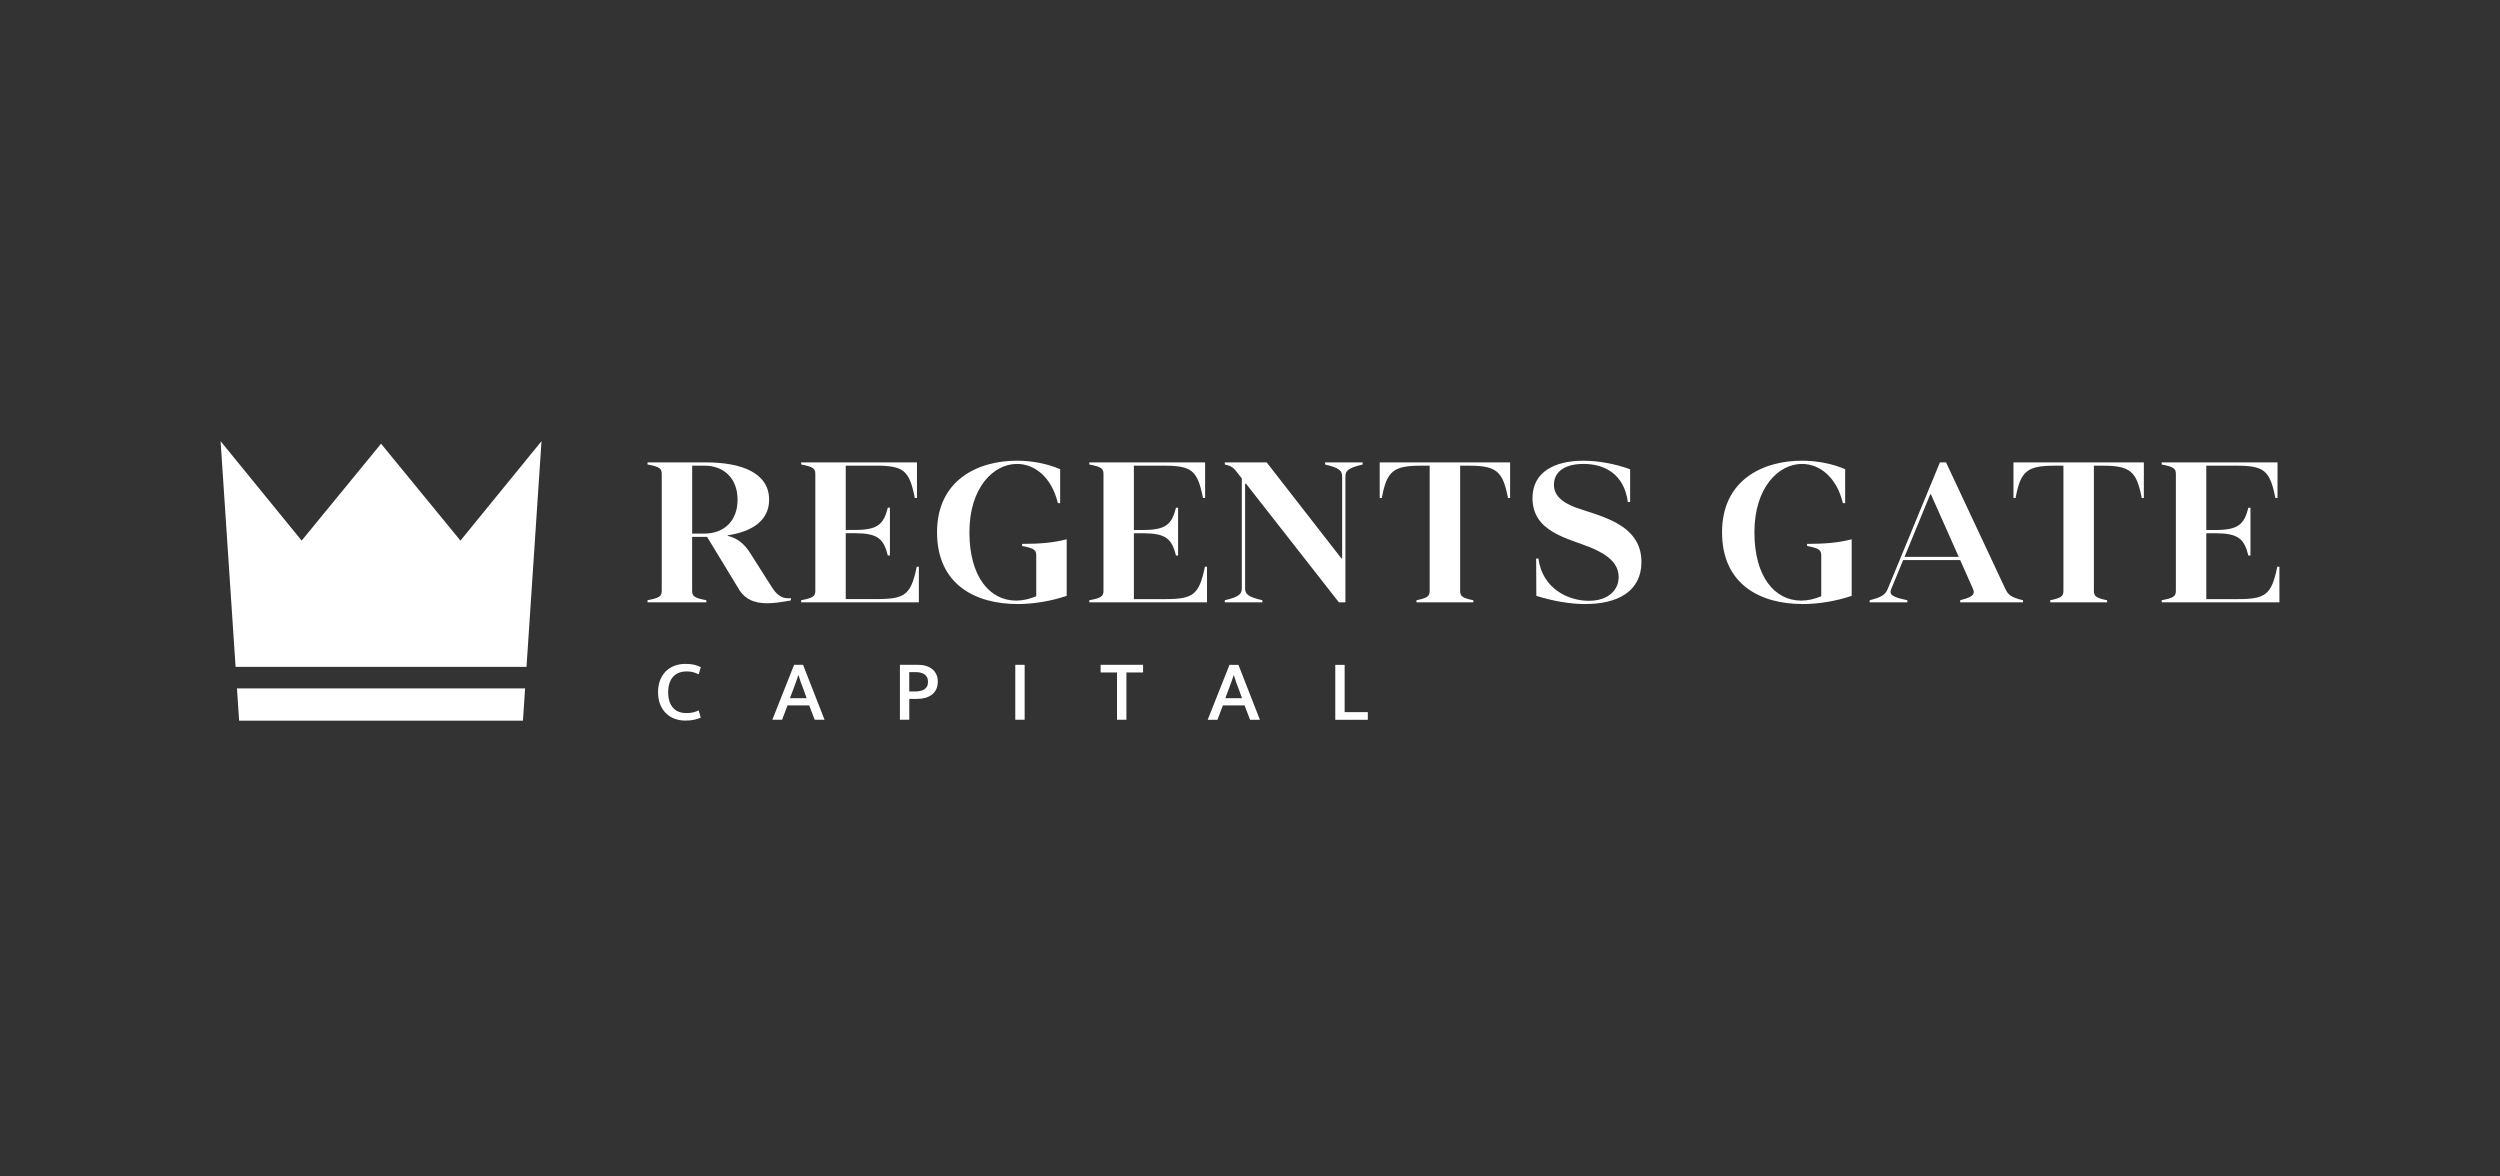
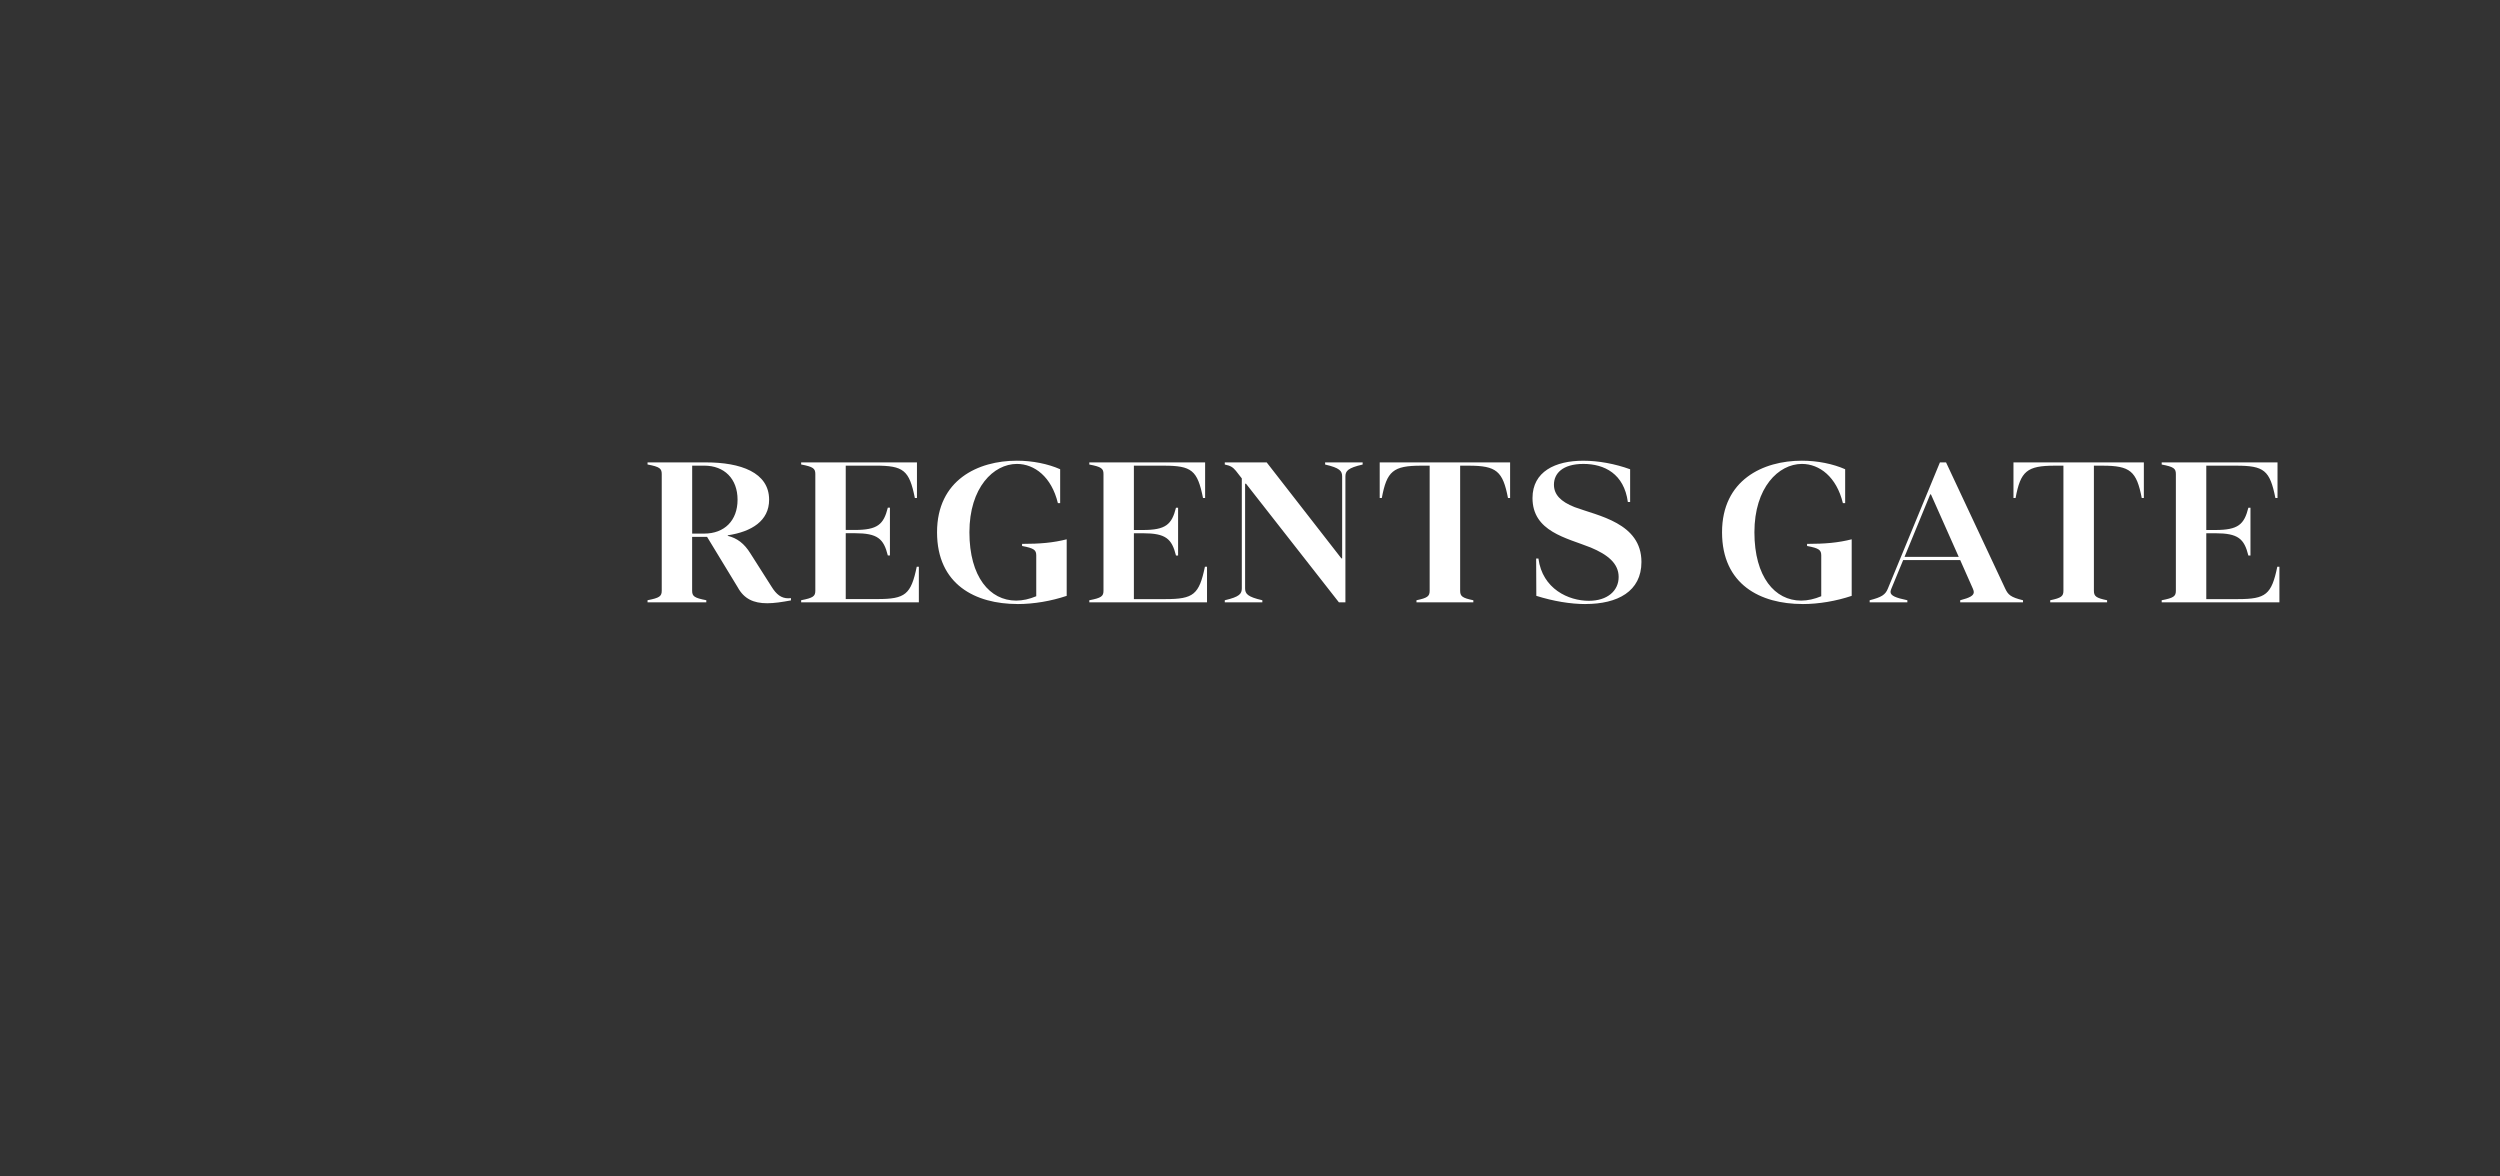
<svg xmlns="http://www.w3.org/2000/svg" width="170" height="80" viewBox="0 0 170 80" fill="none">
  <rect x="0" y="0" width="170" height="80" fill="#333333" stroke="none" />
  <path d="M146.993 40.959H155V38.539H154.856C154.465 40.428 154.076 40.739 152.187 40.739H150.027V36.261H150.638C152.199 36.261 152.605 36.635 152.889 37.775H153.032V34.526H152.889C152.603 35.665 152.199 36.04 150.638 36.04H150.027V31.666H152.058C153.959 31.666 154.35 31.977 154.727 33.866H154.871V31.445H146.995V31.588C147.816 31.742 147.959 31.861 147.959 32.236V40.169C147.959 40.544 147.816 40.66 146.995 40.817V40.959H146.993ZM139.415 40.959H143.283V40.817C142.528 40.663 142.385 40.544 142.385 40.169V31.666H142.97C144.858 31.666 145.288 32.041 145.639 33.866H145.782V31.445H136.916V33.866H137.059C137.398 32.041 137.828 31.666 139.728 31.666H140.313V40.169C140.313 40.544 140.17 40.66 139.415 40.817V40.959ZM129.508 37.867L131.253 33.621H131.306L133.194 37.867H129.51H129.508ZM127.137 40.959H129.701V40.817C128.894 40.648 128.555 40.506 128.555 40.247C128.555 40.183 128.582 40.117 128.608 40.041L129.415 38.086H133.294L134.154 40.027C134.192 40.117 134.218 40.195 134.218 40.259C134.218 40.506 133.944 40.648 133.294 40.817V40.959H137.565V40.817C136.72 40.611 136.551 40.442 136.355 40.027L132.332 31.445H131.914L128.374 40.027C128.205 40.442 127.956 40.608 127.137 40.817V40.959ZM122.568 41.076C123.688 41.076 124.872 40.869 125.915 40.518V36.673C124.991 36.906 124.117 36.984 122.881 36.984V37.127C123.702 37.281 123.845 37.4 123.845 37.775V40.544C123.377 40.739 122.921 40.841 122.477 40.841C120.694 40.841 119.3 39.236 119.3 36.194C119.3 33.152 120.94 31.547 122.53 31.547C123.728 31.547 124.886 32.428 125.316 34.212H125.471V31.908C124.65 31.545 123.597 31.327 122.528 31.327C119.885 31.327 117.099 32.634 117.099 36.194C117.099 39.754 119.715 41.073 122.568 41.073M107.817 41.073C109.992 41.073 111.618 40.219 111.618 38.214C111.618 35.56 108.674 35.081 107.075 34.485C106.124 34.11 105.668 33.631 105.668 32.957C105.668 32.207 106.241 31.547 107.674 31.547C109.106 31.547 110.433 32.221 110.694 34.136H110.849V31.91C109.808 31.535 108.688 31.329 107.659 31.329C105.759 31.329 104.21 32.067 104.21 33.866C104.21 36.144 106.514 36.571 108.168 37.231C109.314 37.711 110.068 38.306 110.068 39.236C110.068 40.167 109.314 40.855 108.037 40.855C106.669 40.855 104.885 40.053 104.613 37.981H104.458L104.47 40.518C105.628 40.881 106.788 41.076 107.817 41.076M96.32 40.959H100.187V40.817C99.433 40.663 99.29 40.544 99.29 40.169V31.666H99.874C101.763 31.666 102.193 32.041 102.543 33.866H102.687V31.445H93.82V33.866H93.963C94.302 32.041 94.732 31.666 96.632 31.666H97.217V40.169C97.217 40.544 97.074 40.66 96.32 40.817V40.959ZM83.287 40.959H85.84V40.817C84.825 40.584 84.667 40.378 84.667 40.001V32.895H84.732L91.046 40.959H91.488V32.404C91.488 32.029 91.643 31.823 92.66 31.588V31.445H90.108V31.588C91.111 31.82 91.266 32.027 91.266 32.404V37.969H91.213L86.136 31.445H83.285V31.588C83.677 31.666 83.832 31.768 84.04 32.015L84.443 32.532V40.001C84.443 40.376 84.3 40.582 83.285 40.817V40.959H83.287ZM74.07 40.959H82.077V38.539H81.934C81.542 40.428 81.153 40.739 79.265 40.739H77.104V36.261H77.716C79.277 36.261 79.683 36.635 79.967 37.775H80.11V34.526H79.967C79.68 35.665 79.277 36.04 77.716 36.04H77.104V31.666H79.136C81.036 31.666 81.428 31.977 81.805 33.866H81.948V31.445H74.073V31.588C74.894 31.742 75.037 31.861 75.037 32.236V40.169C75.037 40.544 74.894 40.66 74.073 40.817V40.959H74.07ZM69.188 41.076C70.308 41.076 71.492 40.869 72.535 40.518V36.673C71.611 36.906 70.737 36.984 69.501 36.984V37.127C70.322 37.281 70.465 37.4 70.465 37.775V40.544C69.997 40.739 69.541 40.841 69.097 40.841C67.314 40.841 65.92 39.236 65.92 36.194C65.92 33.152 67.56 31.547 69.15 31.547C70.348 31.547 71.506 32.428 71.936 34.212H72.091V31.908C71.27 31.545 70.217 31.327 69.148 31.327C66.505 31.327 63.719 32.634 63.719 36.194C63.719 39.754 66.335 41.073 69.188 41.073M54.475 40.957H62.482V38.536H62.339C61.947 40.425 61.558 40.736 59.67 40.736H57.51V36.258H58.121C59.682 36.258 60.088 36.633 60.372 37.772H60.515V34.523H60.372C60.085 35.662 59.682 36.037 58.121 36.037H57.51V31.664H59.541C61.441 31.664 61.833 31.974 62.21 33.864H62.353V31.443H54.478V31.585C55.299 31.74 55.442 31.858 55.442 32.233V40.167C55.442 40.542 55.299 40.658 54.478 40.815V40.957H54.475ZM47.068 36.284V31.664H47.889C49.257 31.664 50.154 32.556 50.154 33.98C50.154 35.404 49.257 36.284 47.889 36.284H47.068ZM52.172 41.021C52.639 41.021 53.16 40.943 53.785 40.827V40.672C53.706 40.684 53.642 40.684 53.604 40.684C53.136 40.684 52.797 40.437 52.458 39.882L51.026 37.63C50.608 36.956 50.128 36.595 49.488 36.438V36.401C51.116 36.154 52.3 35.418 52.3 33.98C52.3 32.117 50.348 31.443 48.018 31.443H44.033V31.585C44.854 31.74 44.998 31.858 44.998 32.233V40.167C44.998 40.542 44.854 40.658 44.033 40.815V40.957H48.029V40.815C47.208 40.66 47.065 40.542 47.065 40.167V36.505H48.08L50.164 39.934C50.593 40.724 51.245 41.021 52.169 41.021" fill="white" />
-   <path d="M90.799 48.945H93.012V48.423H91.436V45.21H90.799V48.945ZM82.126 48.945H82.787L83.157 47.967H84.63L85.005 48.945H85.674L84.213 45.21H83.604L82.124 48.945H82.126ZM83.546 46.88C83.613 46.707 83.673 46.546 83.725 46.396C83.776 46.249 83.833 46.088 83.893 45.912H83.904C83.959 46.097 84.012 46.263 84.062 46.408C84.112 46.553 84.169 46.707 84.239 46.873L84.458 47.478H83.32L83.546 46.88ZM74.842 45.207V45.729H75.957V48.943H76.595V45.729H77.729V45.207H74.842ZM69.039 48.943H69.676V45.207H69.039V48.943ZM61.831 45.706H62.302C62.409 45.706 62.51 45.717 62.605 45.741C62.7 45.765 62.786 45.803 62.861 45.853C62.934 45.903 62.996 45.971 63.039 46.054C63.083 46.138 63.104 46.237 63.104 46.356C63.104 46.491 63.08 46.6 63.032 46.686C62.985 46.771 62.92 46.838 62.837 46.887C62.753 46.937 62.655 46.971 62.541 46.992C62.428 47.011 62.302 47.02 62.168 47.02H61.829V45.703L61.831 45.706ZM61.194 48.943H61.831V47.526H62.35C62.553 47.526 62.741 47.502 62.913 47.455C63.085 47.407 63.235 47.336 63.364 47.239C63.491 47.141 63.591 47.02 63.663 46.871C63.734 46.724 63.77 46.548 63.77 46.346C63.77 46.164 63.737 46.002 63.672 45.862C63.608 45.722 63.515 45.603 63.398 45.506C63.281 45.409 63.14 45.335 62.975 45.283C62.81 45.231 62.627 45.207 62.424 45.207H61.194V48.943ZM52.521 48.943H53.182L53.552 47.965H55.025L55.4 48.943H56.069L54.608 45.207H53.999L52.519 48.943H52.521ZM53.941 46.878C54.008 46.705 54.068 46.543 54.121 46.394C54.173 46.247 54.228 46.085 54.288 45.91H54.3C54.355 46.095 54.407 46.261 54.457 46.406C54.507 46.55 54.565 46.705 54.634 46.871L54.853 47.476H53.715L53.941 46.878ZM46.183 48.411C46.035 48.359 45.904 48.276 45.796 48.162C45.686 48.05 45.6 47.903 45.533 47.723C45.469 47.542 45.436 47.327 45.436 47.072C45.436 46.819 45.469 46.603 45.536 46.422C45.603 46.242 45.693 46.095 45.808 45.981C45.923 45.867 46.054 45.784 46.207 45.732C46.359 45.679 46.522 45.656 46.694 45.656C46.866 45.656 47.004 45.672 47.126 45.708C47.248 45.743 47.377 45.791 47.51 45.85L47.658 45.371C47.534 45.304 47.393 45.25 47.231 45.207C47.071 45.167 46.863 45.145 46.612 45.145C46.338 45.145 46.087 45.188 45.858 45.276C45.629 45.364 45.433 45.49 45.269 45.656C45.104 45.822 44.975 46.024 44.884 46.263C44.793 46.503 44.748 46.771 44.748 47.072C44.748 47.374 44.796 47.654 44.891 47.894C44.987 48.133 45.118 48.335 45.283 48.499C45.447 48.663 45.643 48.788 45.868 48.871C46.092 48.957 46.333 48.999 46.593 48.999C46.837 48.999 47.04 48.981 47.207 48.943C47.374 48.905 47.522 48.857 47.649 48.798L47.513 48.307C47.398 48.361 47.274 48.406 47.145 48.44C47.016 48.473 46.854 48.489 46.658 48.489C46.491 48.489 46.333 48.463 46.183 48.409" fill="white" />
-   <path d="M25.912 46.809H16.114L16.26 49.004H25.912H35.561L35.707 46.809H25.912Z" fill="white" />
-   <path d="M31.31 36.761L25.912 30.173L20.512 36.761L15 30L16.019 45.345H25.912H35.803L36.822 30L31.31 36.761Z" fill="white" />
</svg>